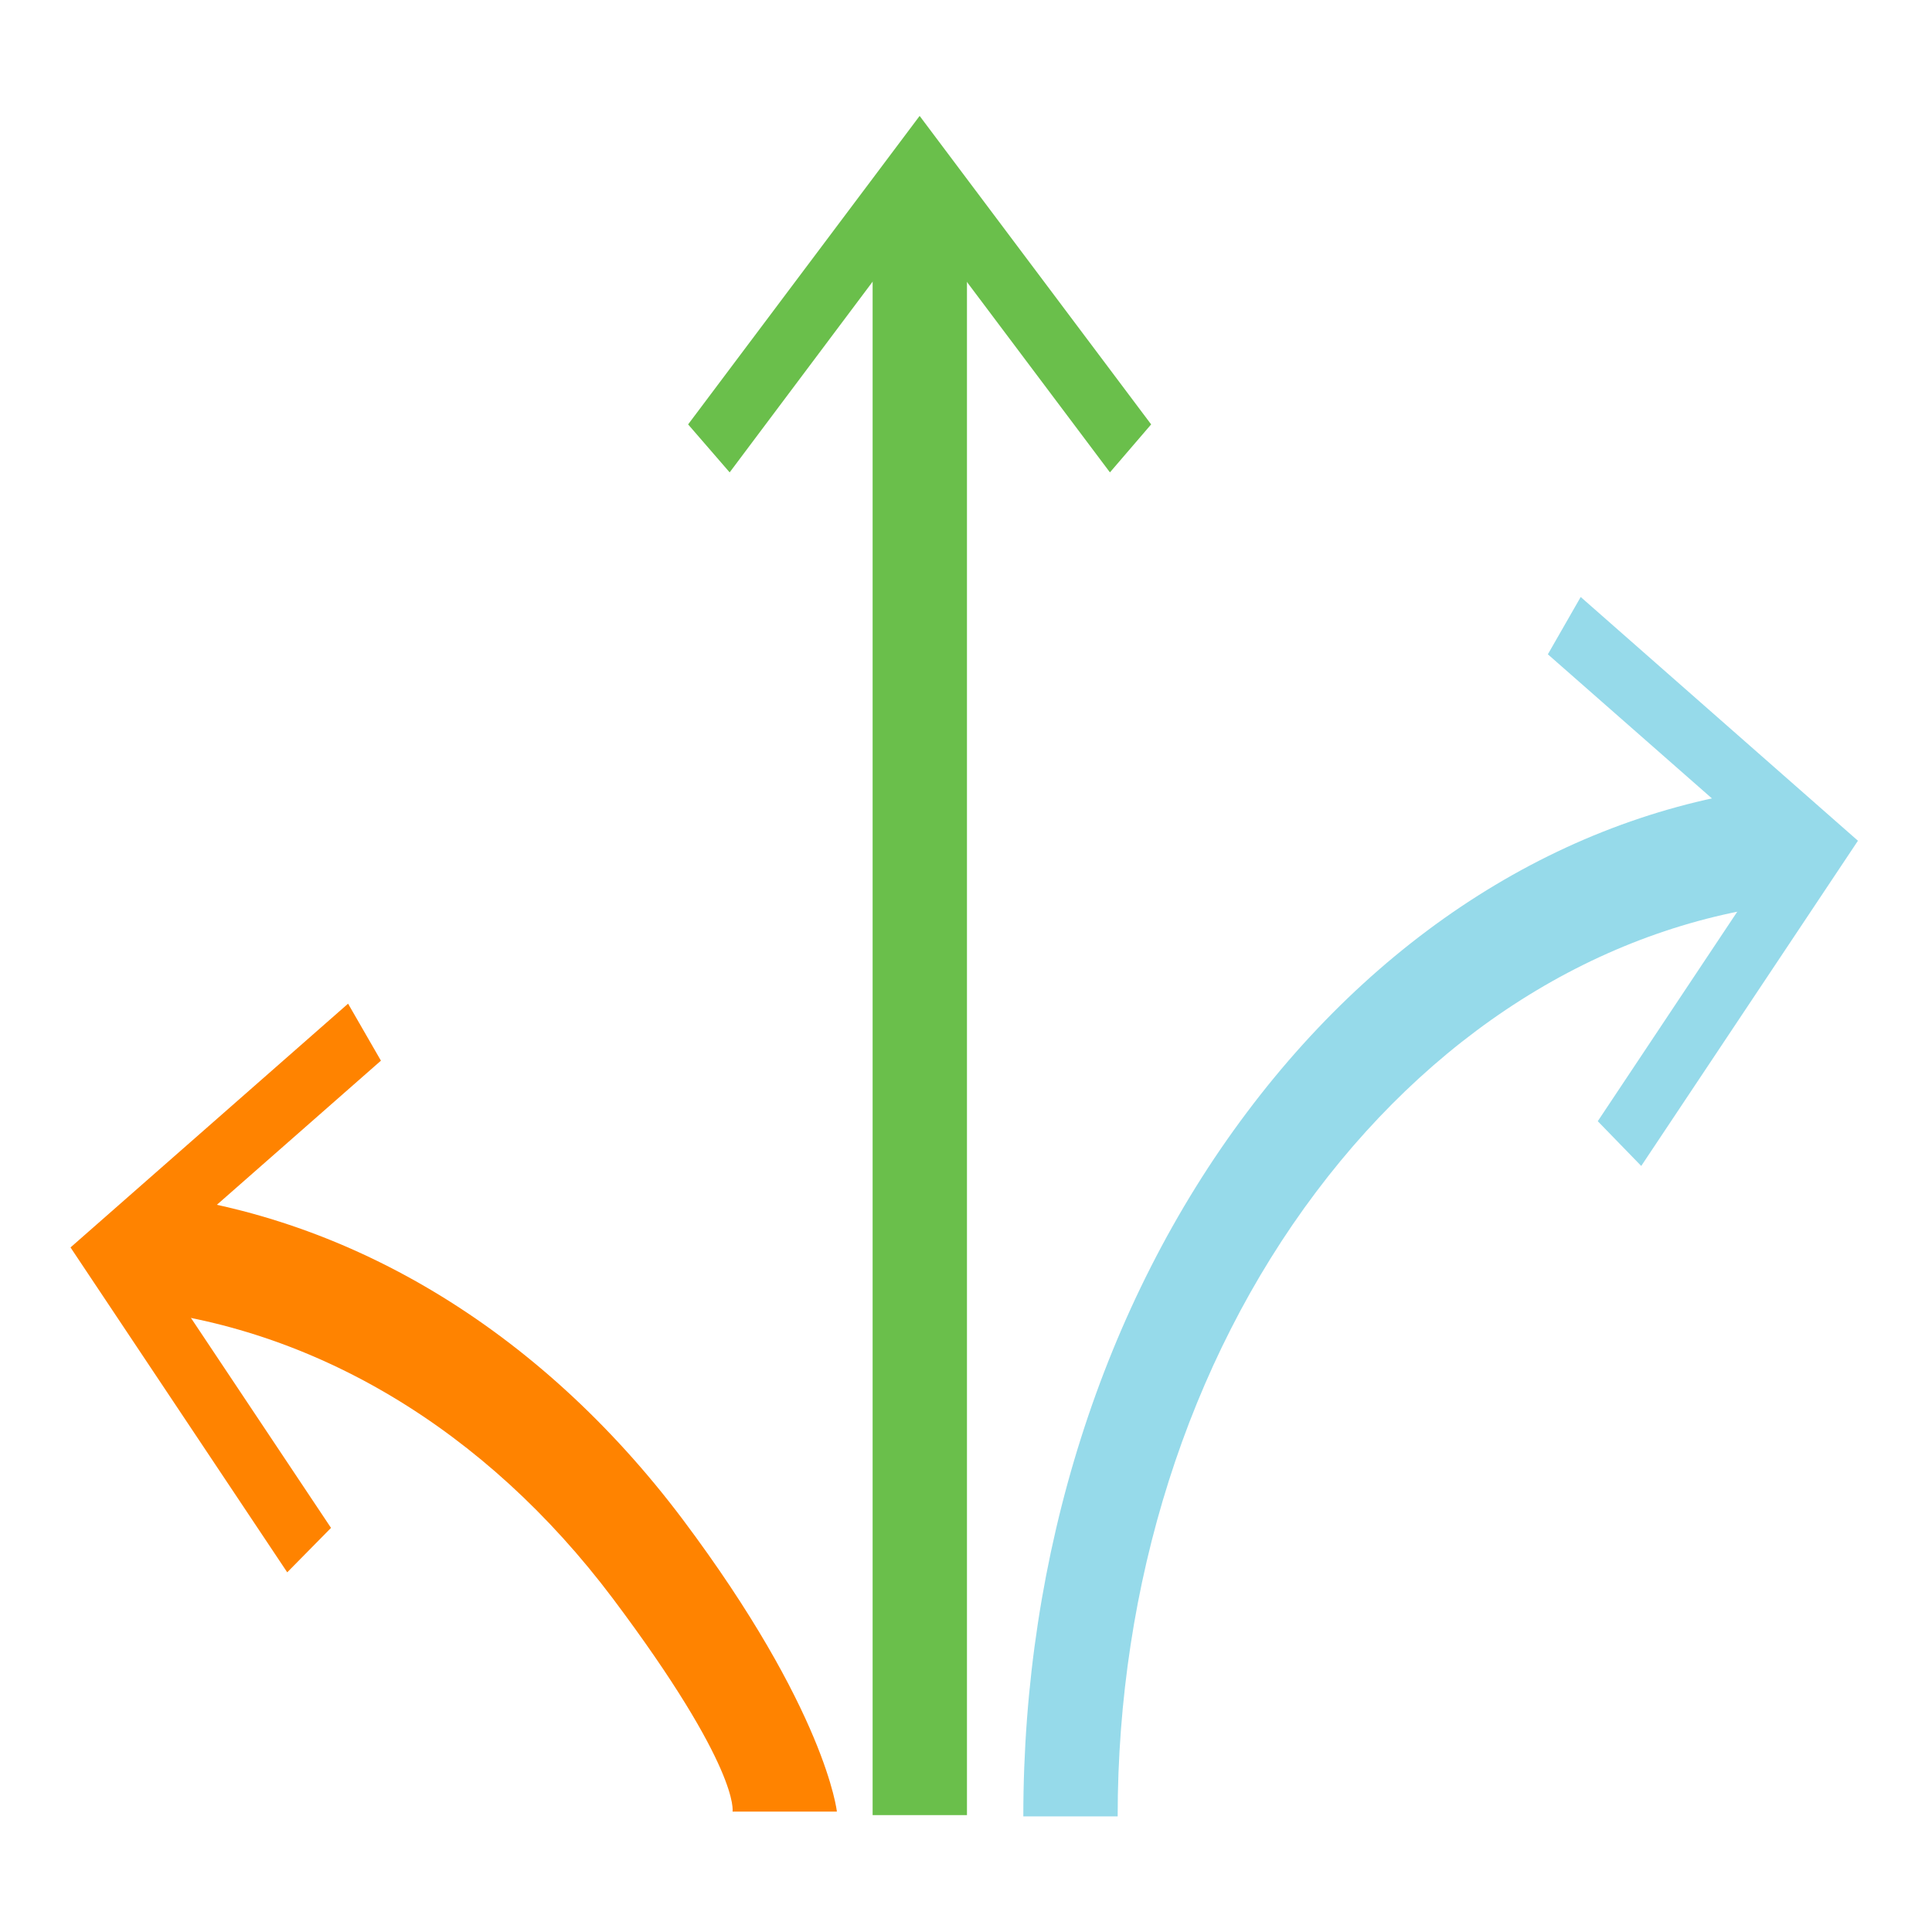
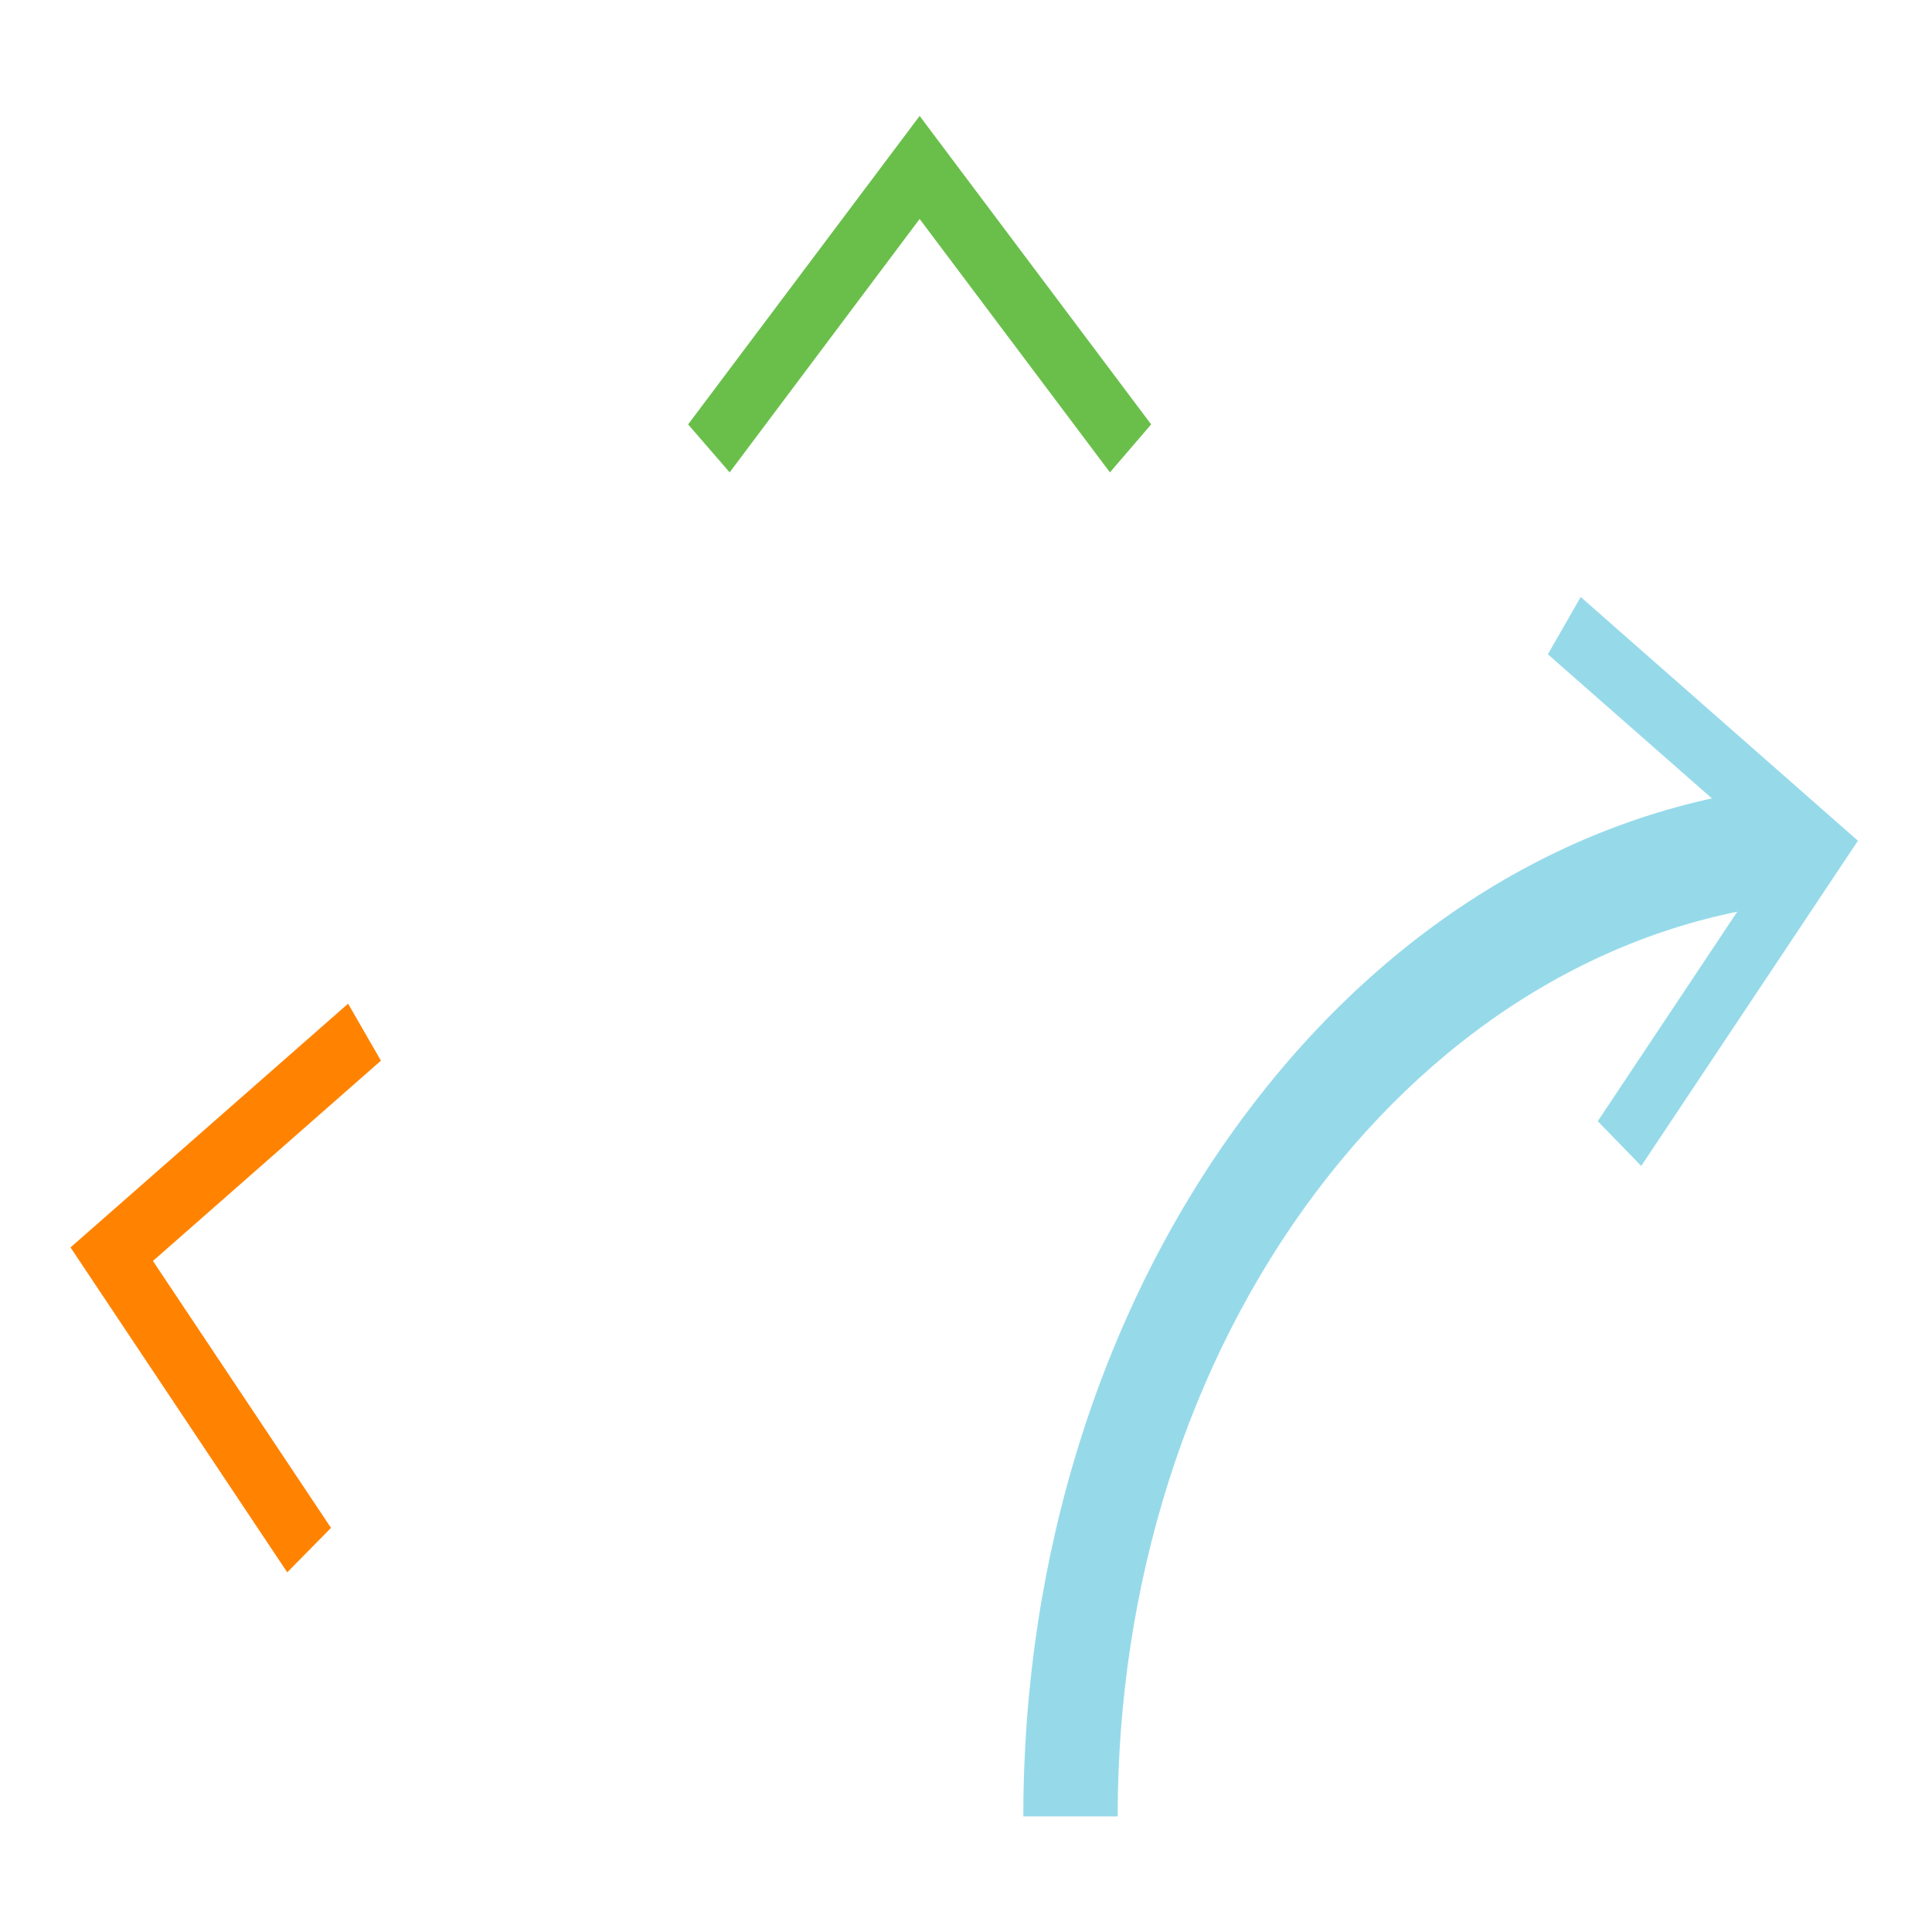
<svg xmlns="http://www.w3.org/2000/svg" version="1.1" id="Layer_2" x="0px" y="0px" viewBox="0 0 600 600" style="enable-background:new 0 0 600 600;" xml:space="preserve">
  <style type="text/css">
	.st0{fill:#6ABF4B;}
	.st1{fill:#96DAEA;}
	.st2{fill:#FF8300;}
</style>
  <g>
-     <rect x="271" y="59.6" class="st0" width="29.3" height="504.1" />
    <g>
      <polygon class="st0" points="213.7,131.8 226.6,146.7 285.6,68 344.7,146.7 357.5,131.8 285.6,36   " />
    </g>
  </g>
  <g>
    <path class="st1" d="M347.1,564.1h-29.3c0-81.4,24.6-159,69.4-218.6c44.5-59.3,104.7-95.3,169.7-101.5l2.3,36.2   c-57.6,5.5-111,37.5-150.5,90C368.9,423.1,347.1,491.9,347.1,564.1z" />
    <g>
      <polygon class="st1" points="490.9,185.4 480.7,203.2 551.4,265.3 496.2,348.2 509.7,362.1 577,261.1   " />
    </g>
  </g>
  <g>
-     <path class="st2" d="M227.5,562.6l32.4,0c0,0-3.3-31.3-48-90.9C167.3,412.5,107,376.4,42.1,370.2l-2.3,36.2   c57.6,5.5,111,37.5,150.5,90C230,549.3,227.5,562.6,227.5,562.6z" />
    <g>
      <polygon class="st2" points="108.1,311.7 118.3,329.4 47.5,391.6 102.8,474.5 89.2,488.3 21.9,387.4   " />
    </g>
  </g>
</svg>